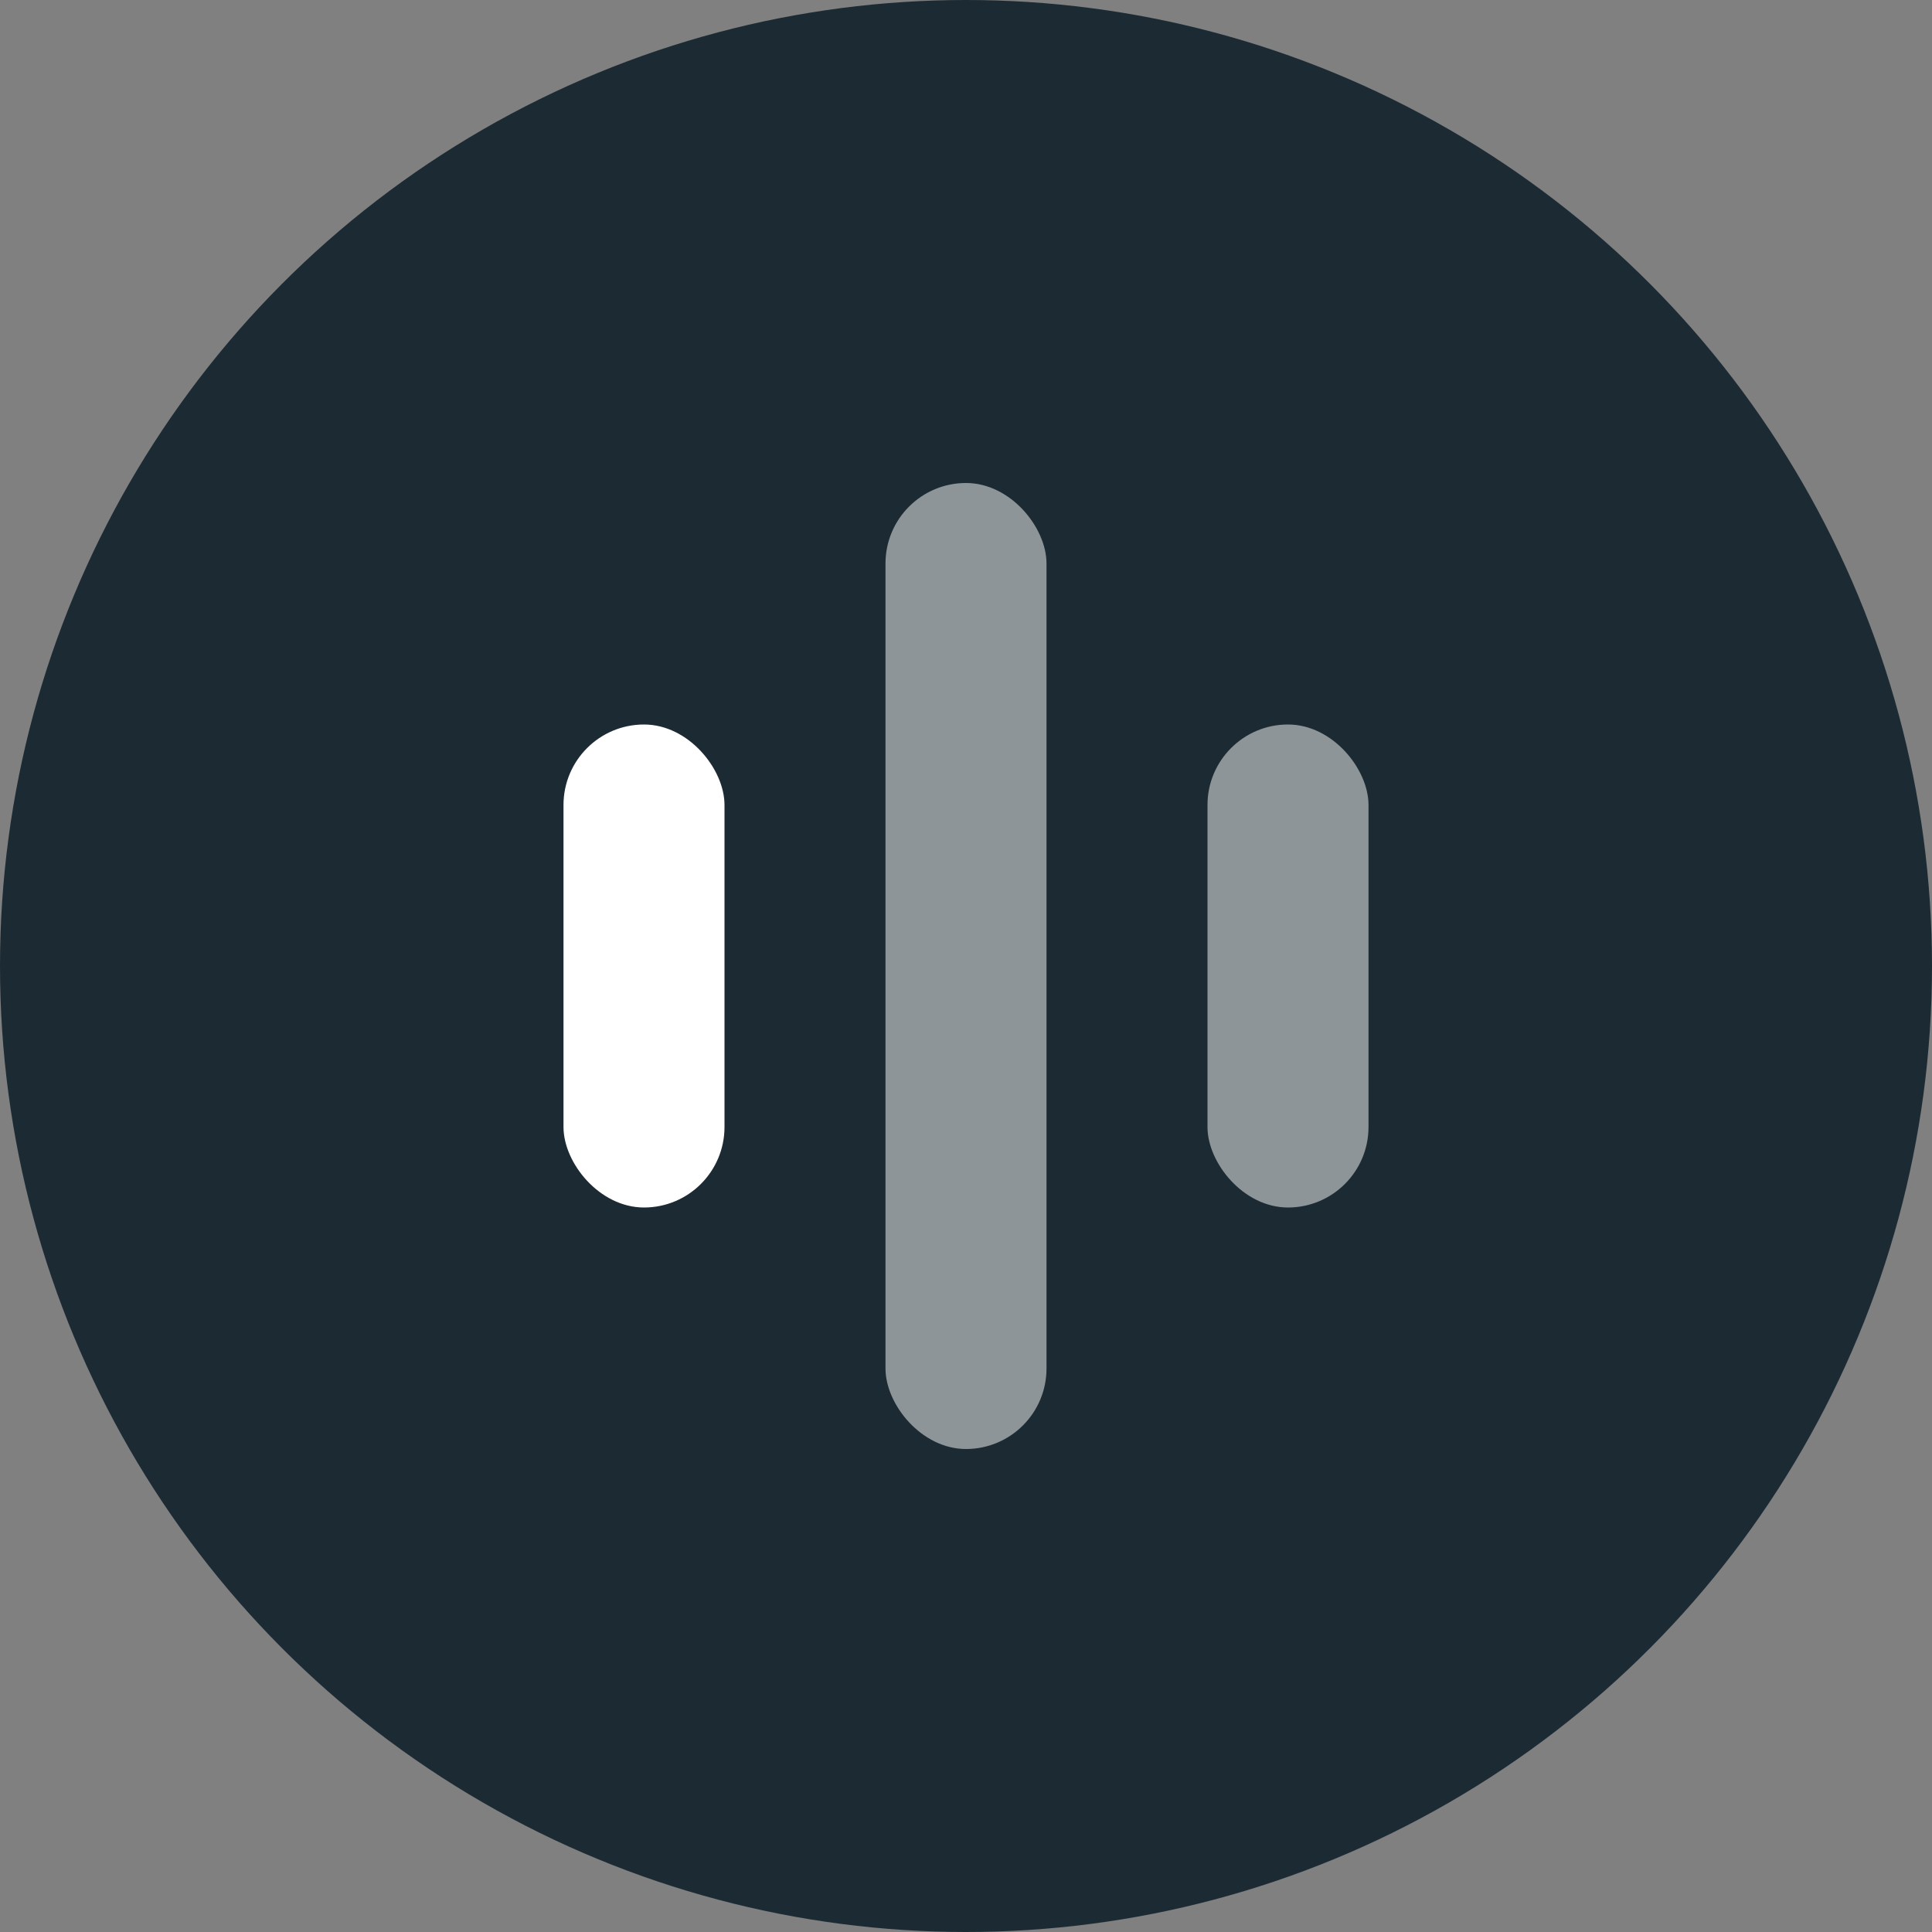
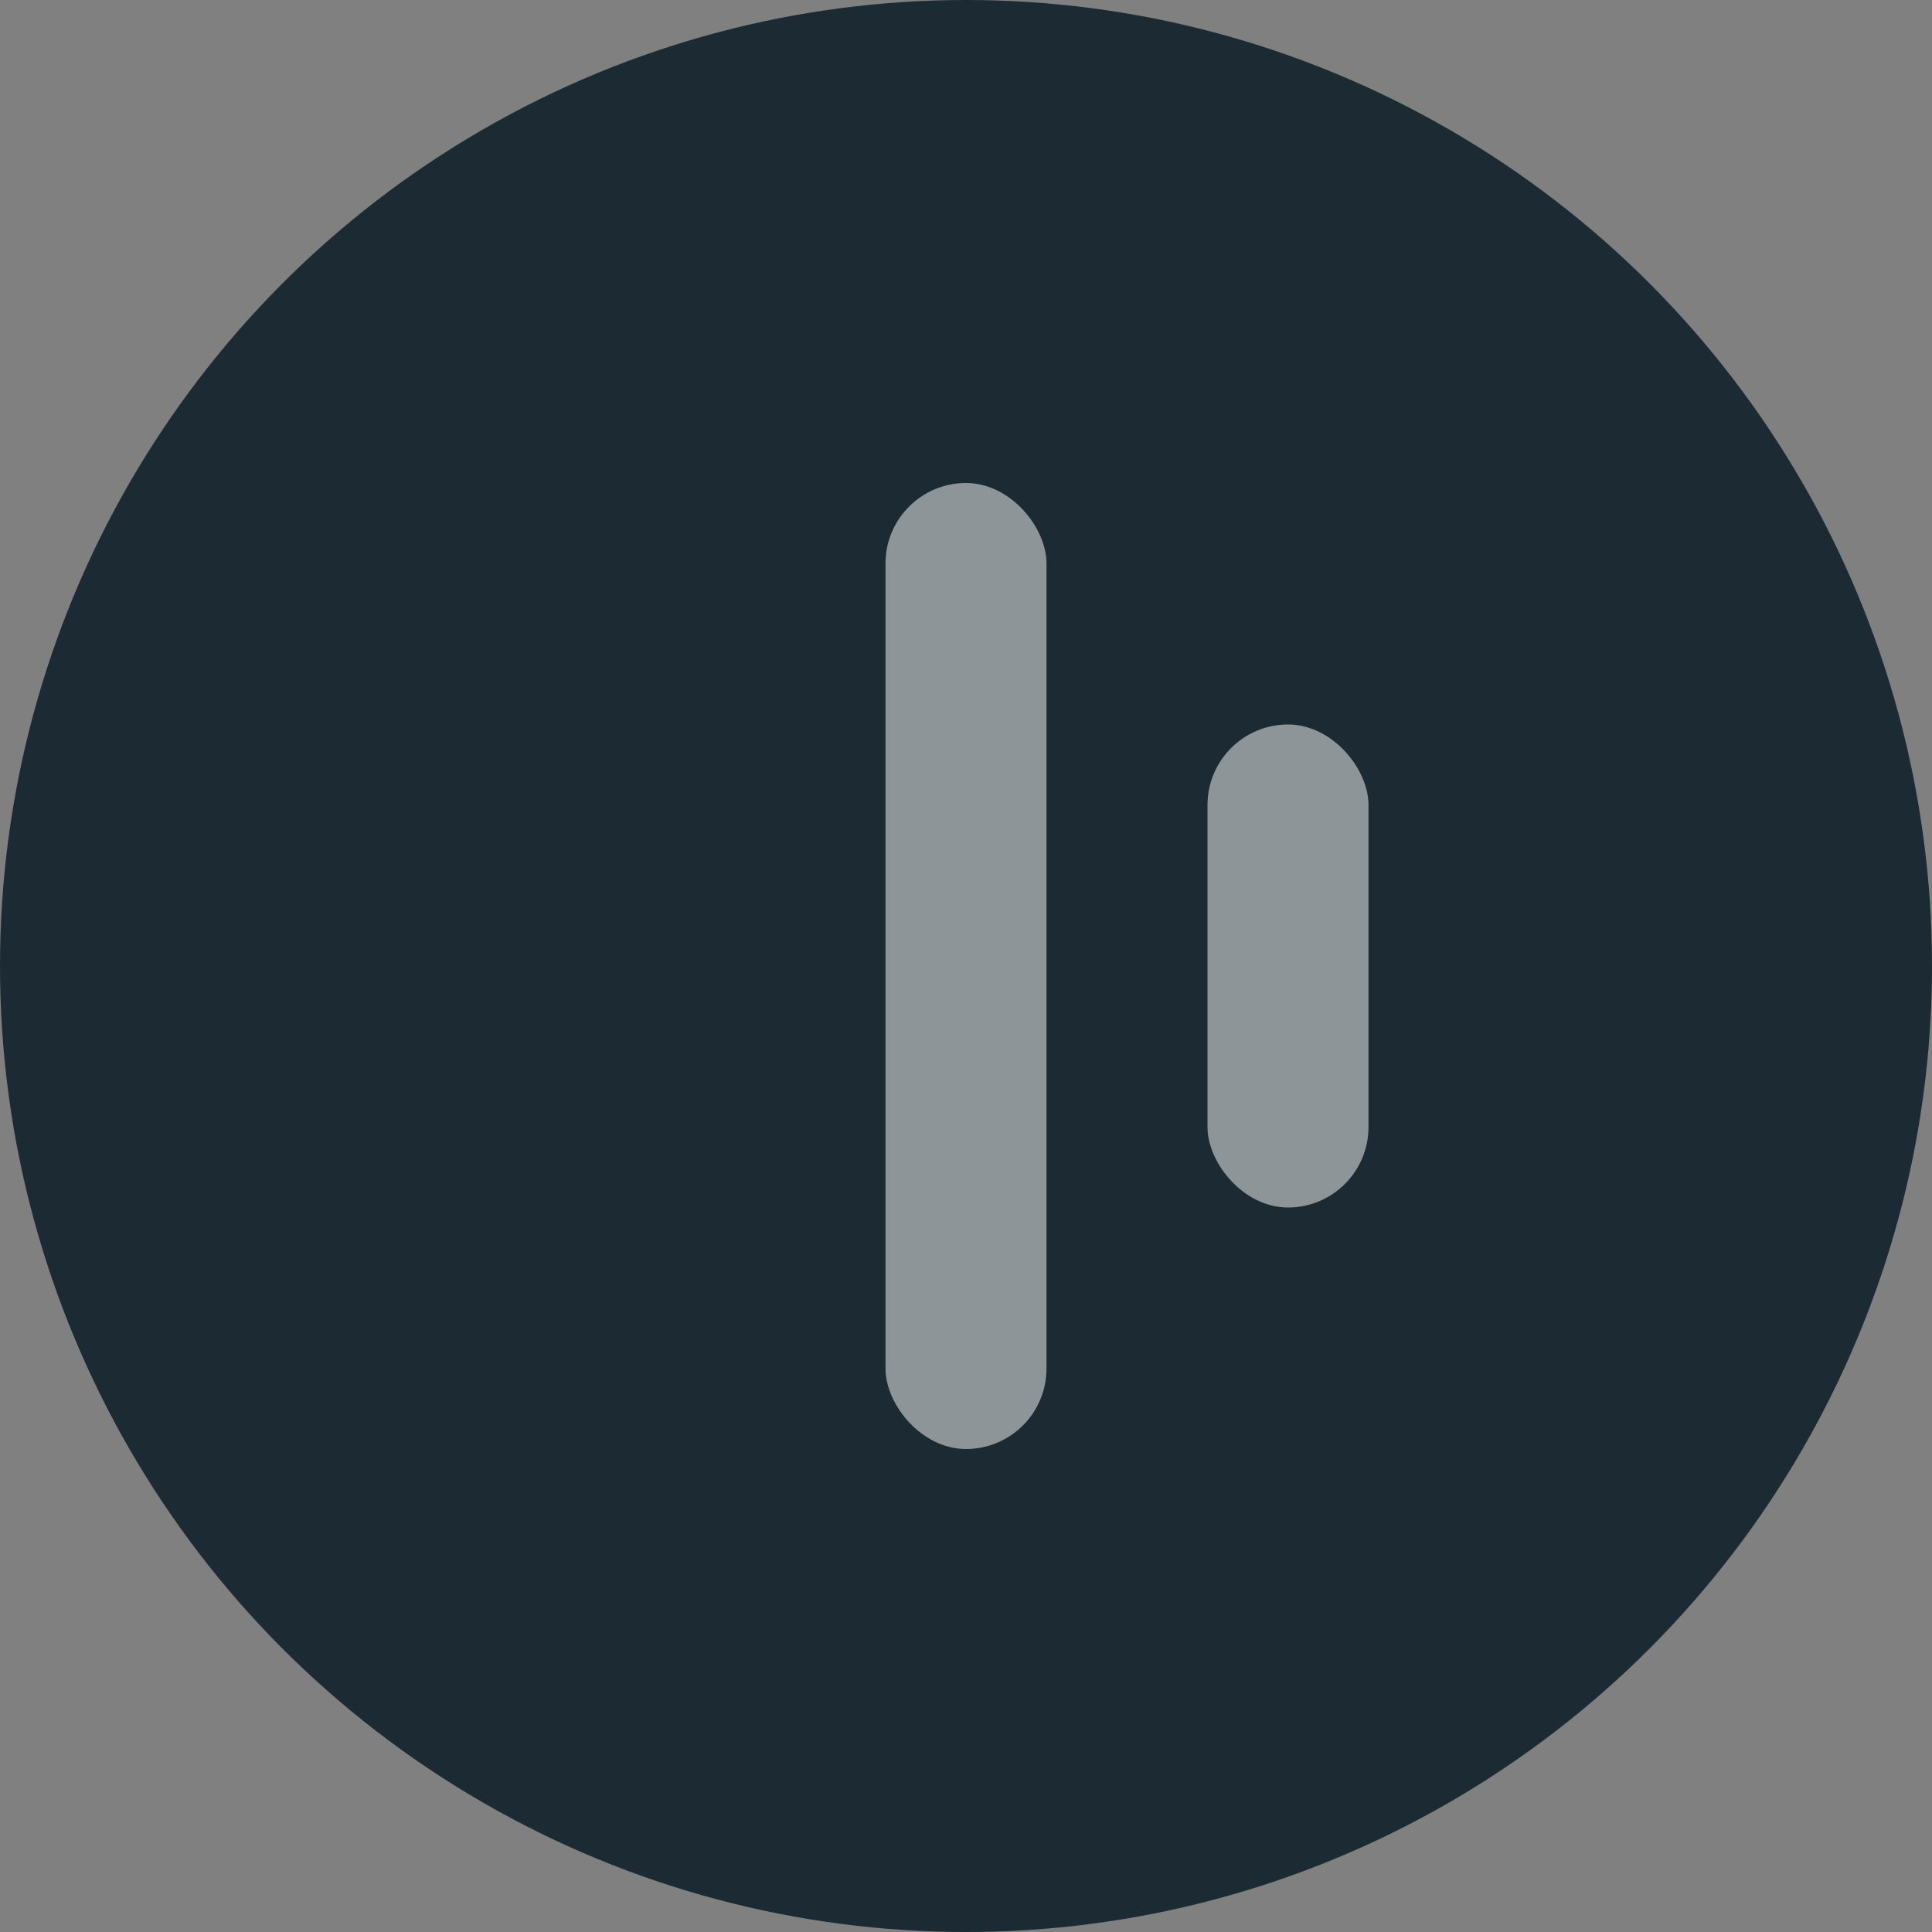
<svg xmlns="http://www.w3.org/2000/svg" width="24" height="24" viewBox="0 0 24 24" fill="none">
  <rect x="0" y="0" width="24" height="24" fill="#808080" stroke="none" />
  <circle cx="12" cy="12" r="12" fill="#1C2B33" />
-   <rect x="7" y="9" width="2" height="6" rx="1" fill="white" />
  <rect x="15" y="9" width="2" height="6" rx="1" fill="white" fill-opacity="0.5" />
  <rect x="11" y="6" width="2" height="12" rx="1" fill="white" fill-opacity="0.5" />
</svg>